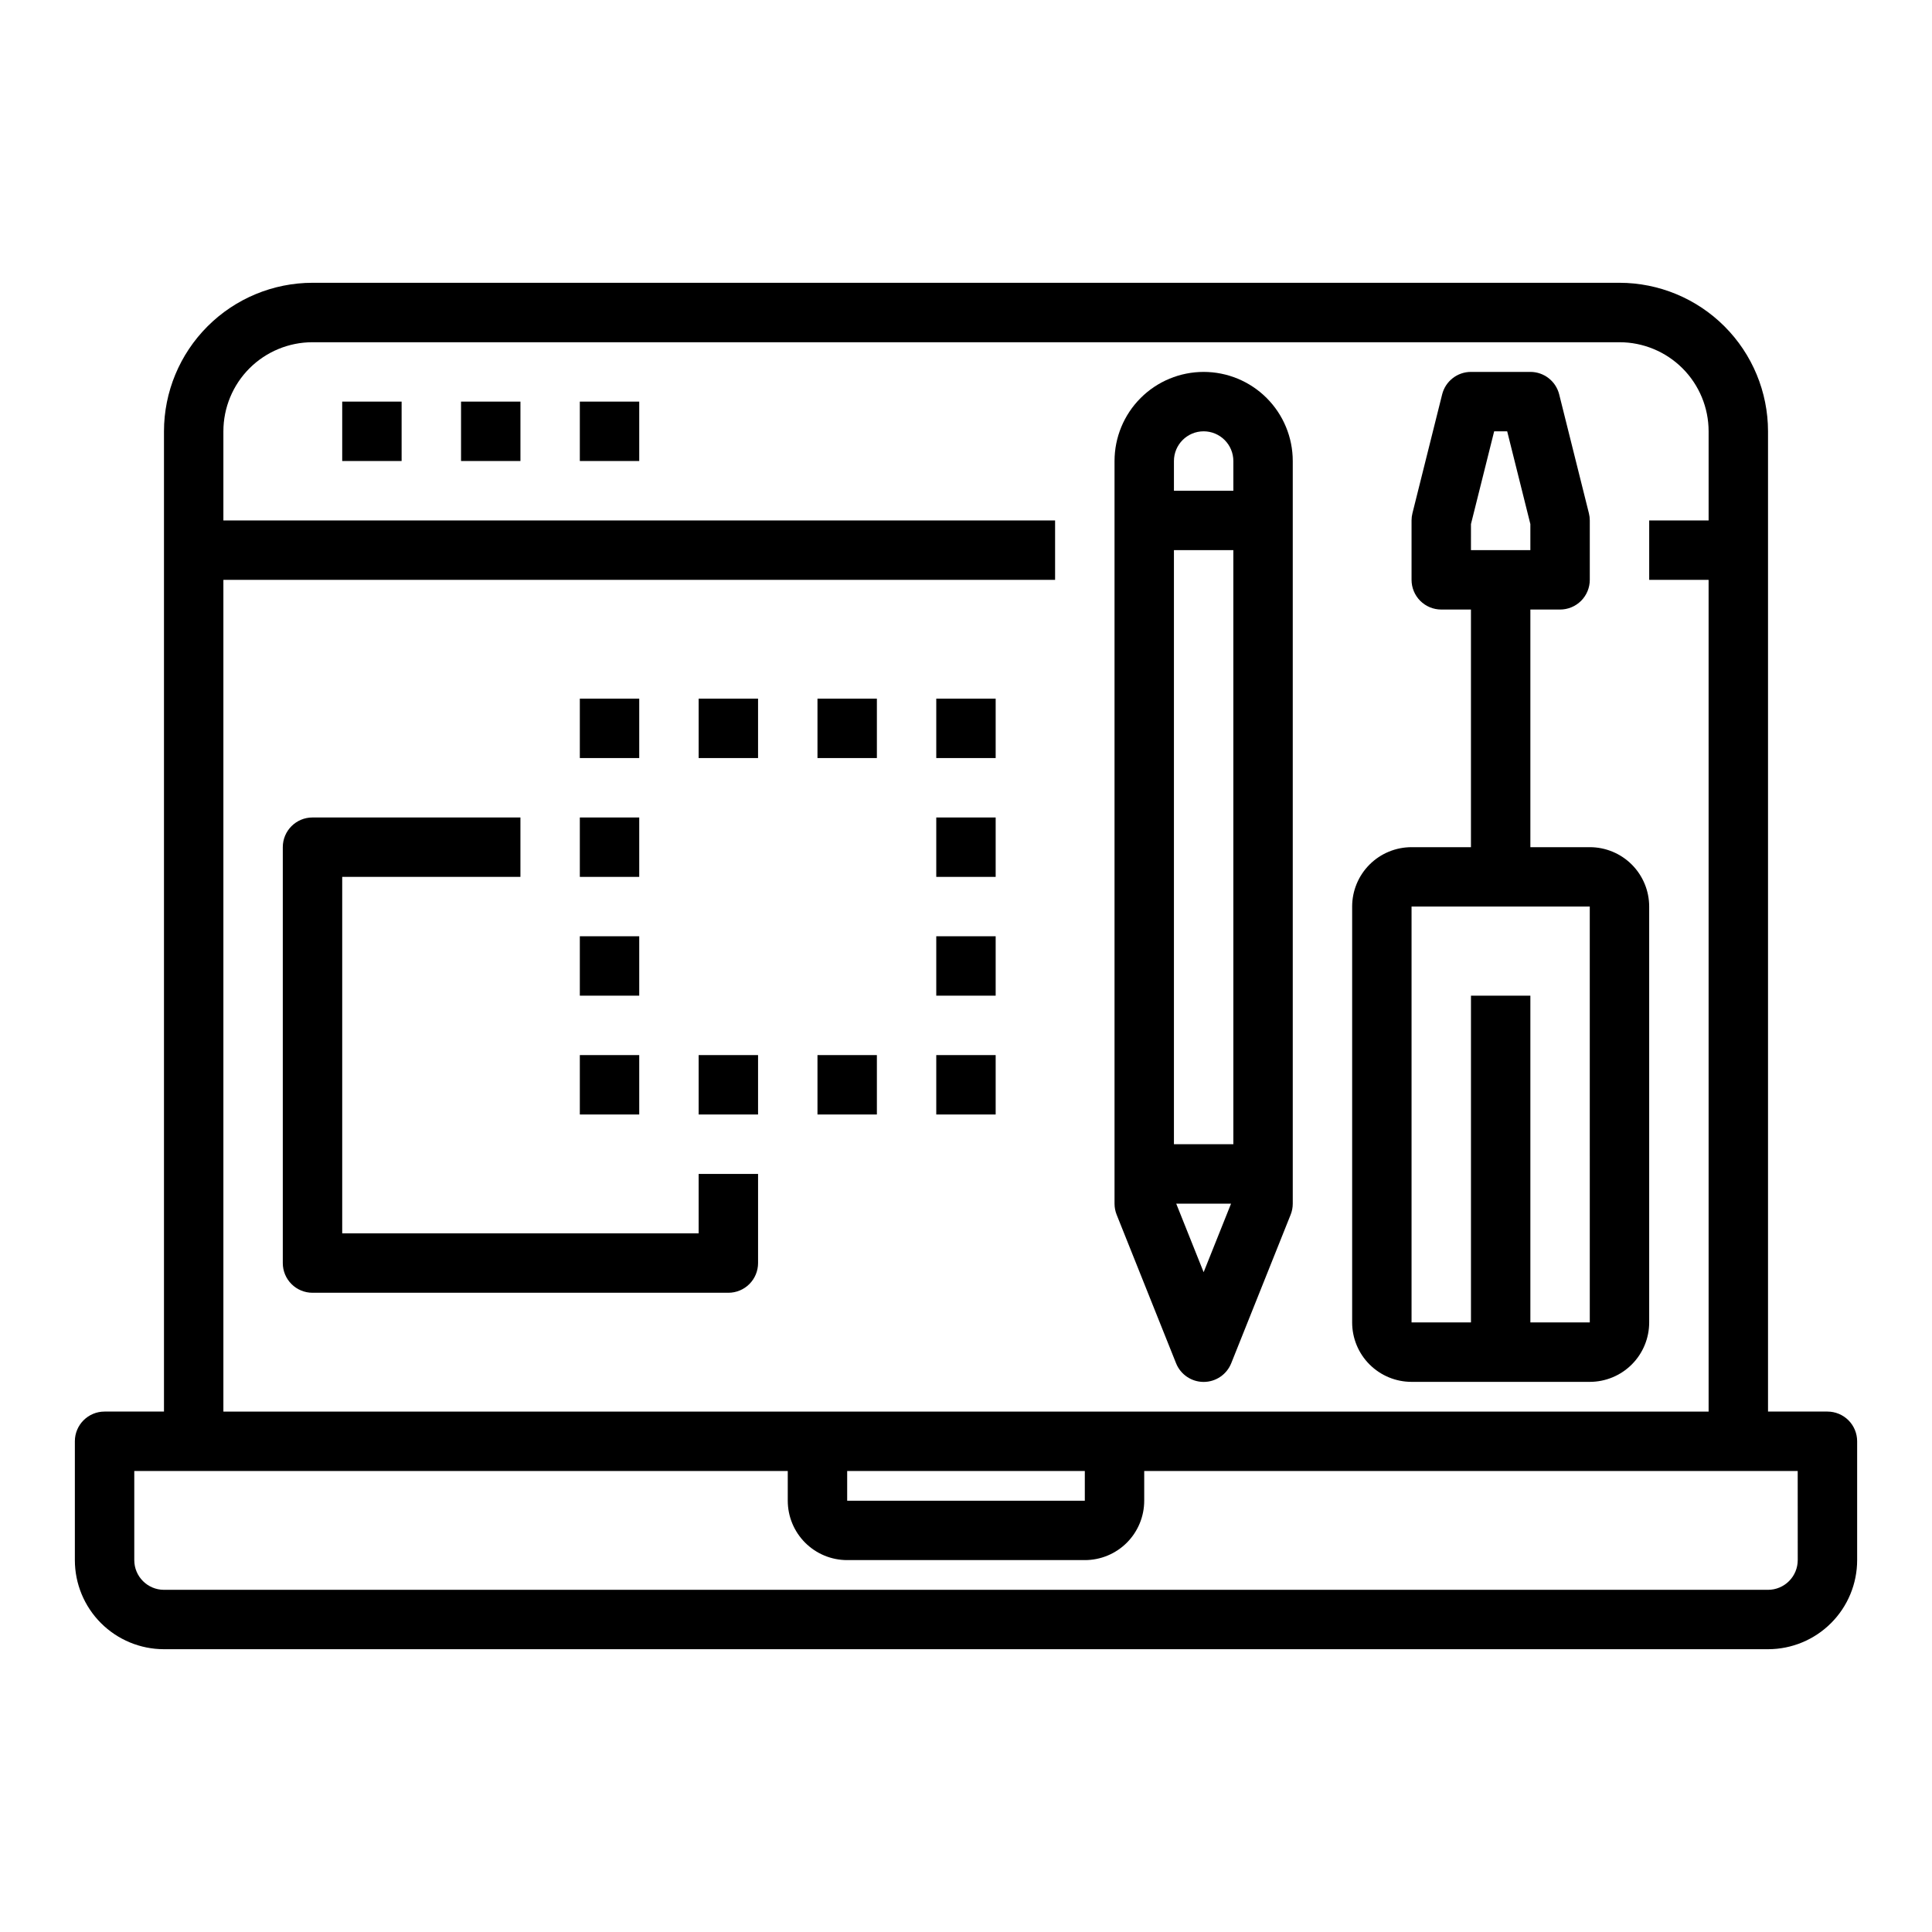
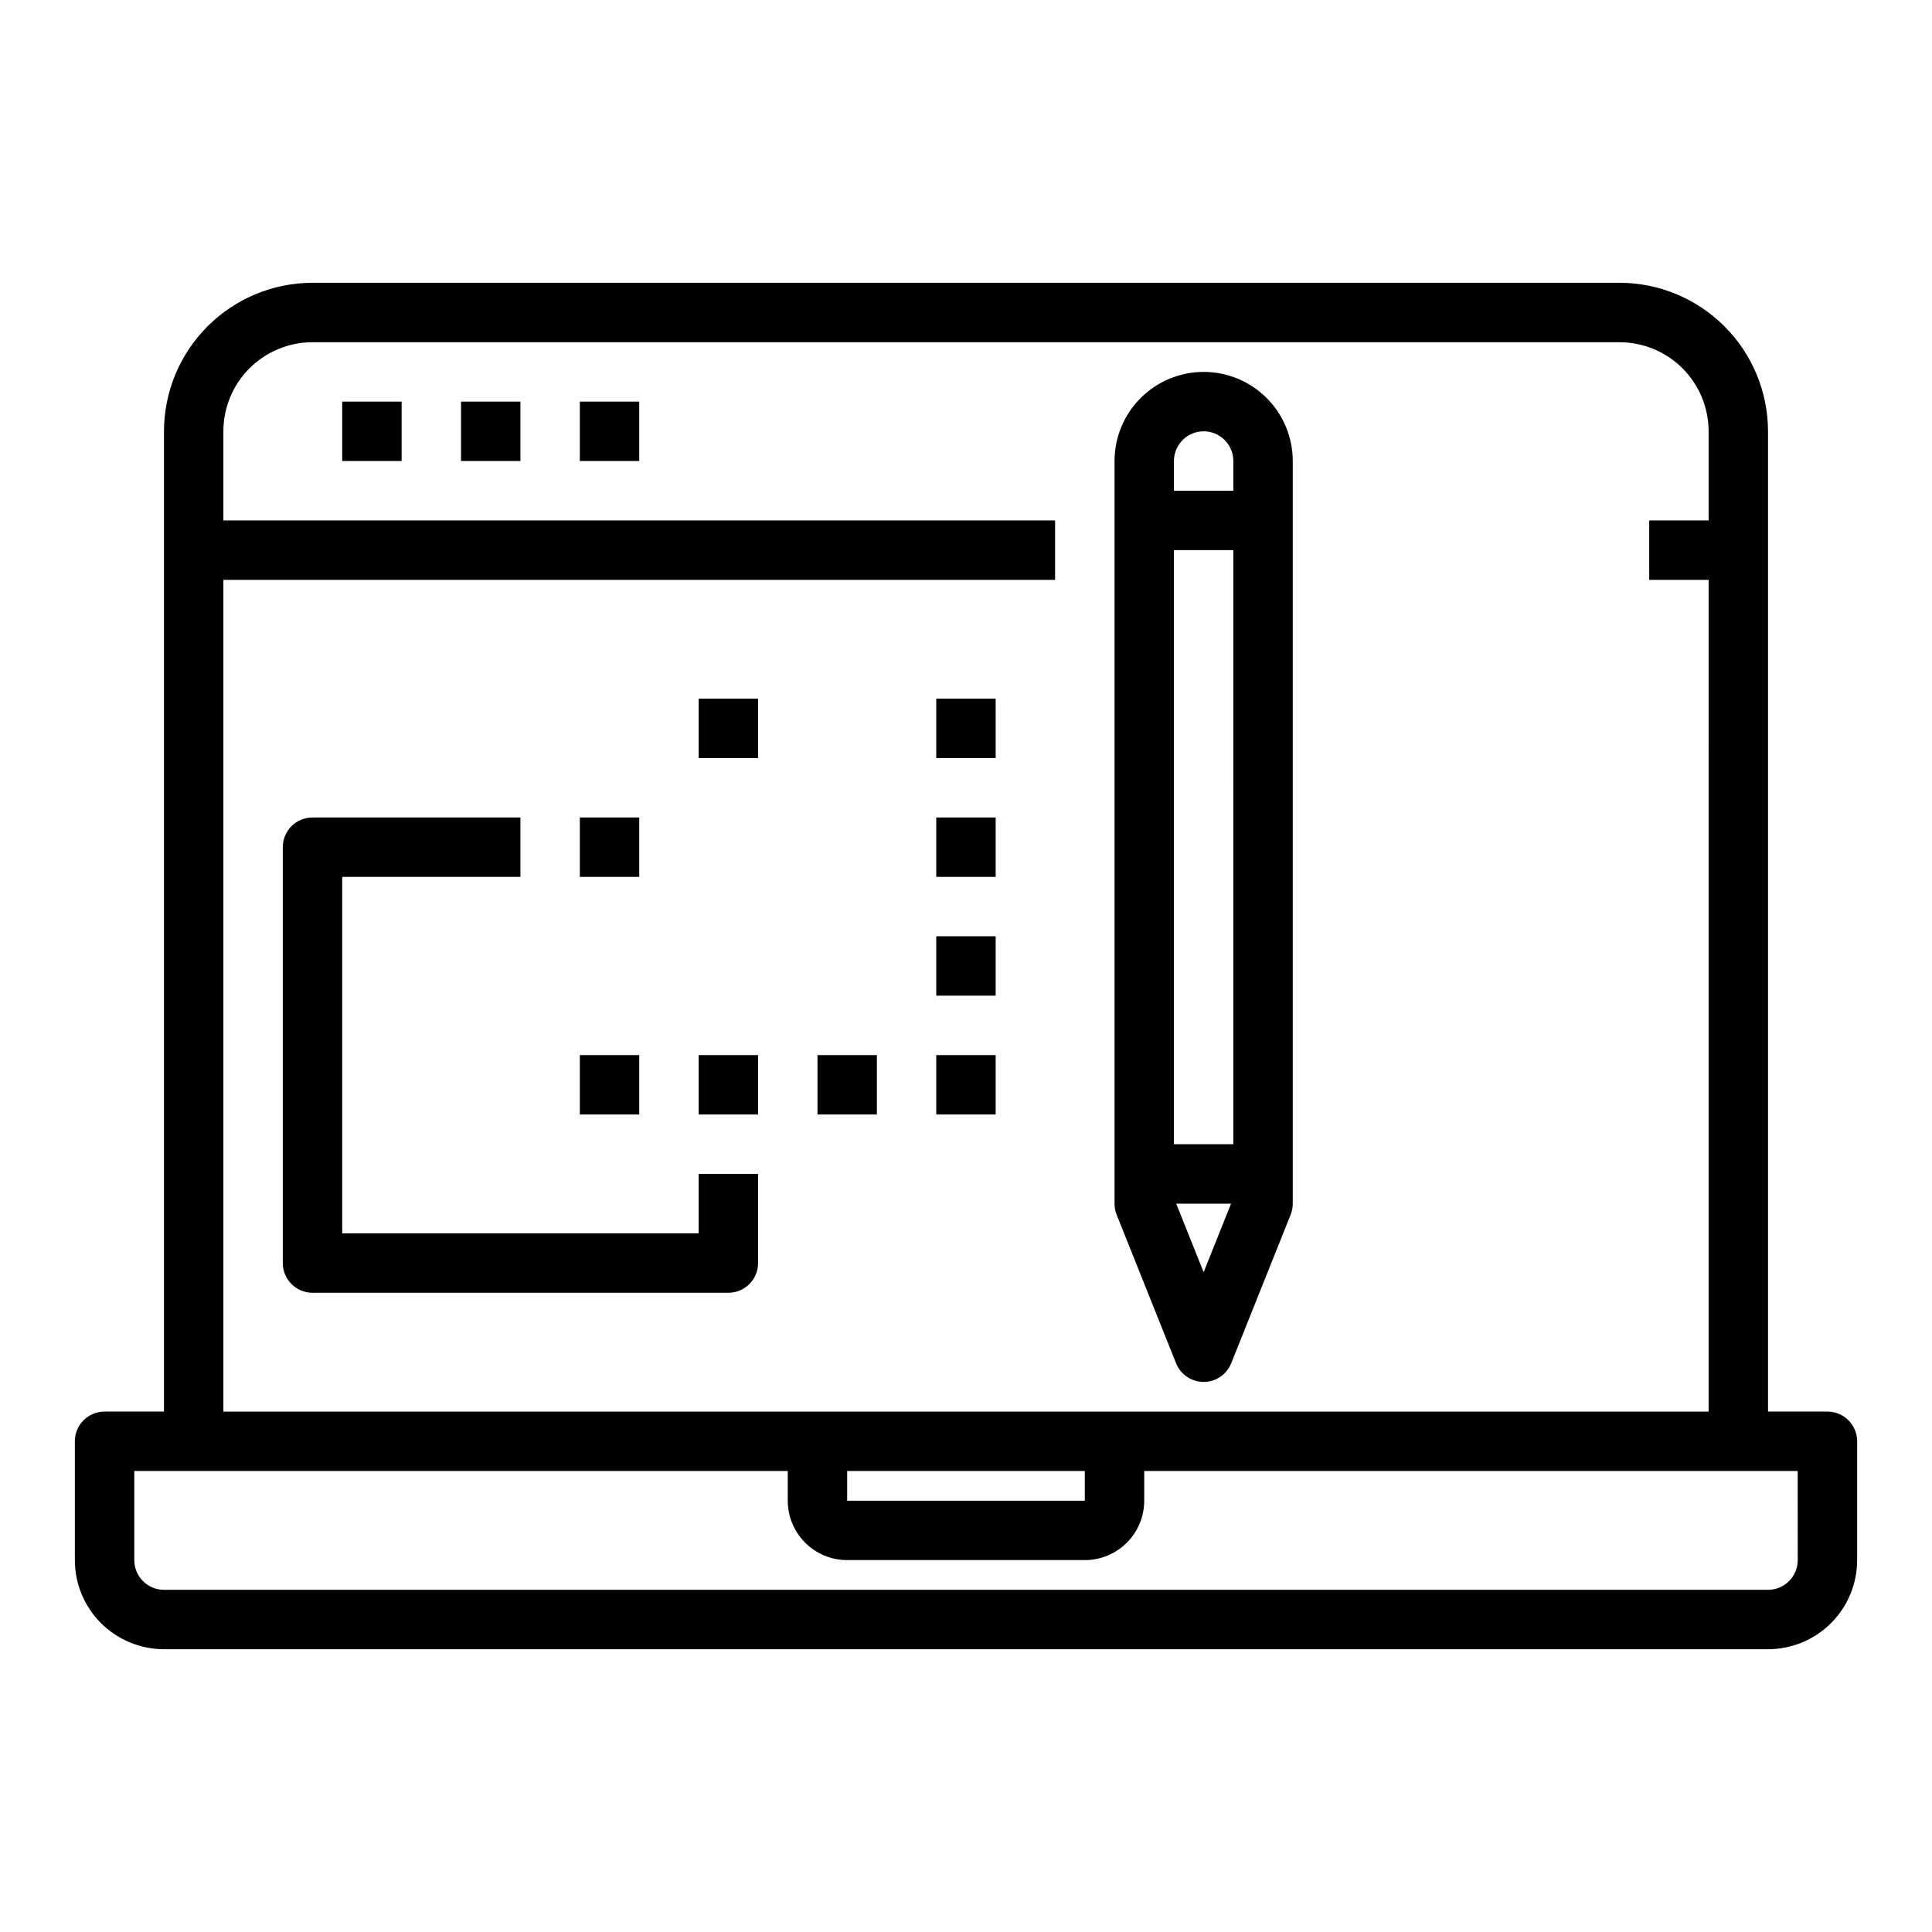
<svg xmlns="http://www.w3.org/2000/svg" fill="#000000" width="800px" height="800px" version="1.1" viewBox="144 144 512 512">
  <g>
    <path d="m628.29 518.08h-15.746v-259.78c-0.012-10.434-4.164-20.438-11.543-27.816s-17.383-11.531-27.816-11.543h-346.37c-10.434 0.012-20.438 4.164-27.816 11.543s-11.531 17.383-11.543 27.816v259.78h-15.742c-4.348 0-7.875 3.523-7.875 7.871v31.488c0 6.266 2.488 12.273 6.918 16.699 4.43 4.43 10.438 6.918 16.699 6.918h425.09c6.262 0 12.27-2.488 16.699-6.918 4.43-4.426 6.918-10.434 6.918-16.699v-31.488c0-2.086-0.832-4.09-2.305-5.566-1.477-1.473-3.481-2.305-5.566-2.305zm-425.09-220.41h220.41v-15.746h-220.41v-23.617c0-6.262 2.488-12.27 6.914-16.699 4.43-4.426 10.438-6.914 16.699-6.914h346.37c6.262 0 12.27 2.488 16.699 6.914 4.43 4.43 6.918 10.438 6.918 16.699v23.617h-15.746v15.742h15.742l0.004 220.42h-393.6zm165.31 236.16h62.977v7.871h-62.977zm251.91 23.617-0.004-0.004c0 2.09-0.828 4.09-2.305 5.566-1.477 1.477-3.477 2.309-5.566 2.309h-425.09c-4.348 0-7.871-3.527-7.871-7.875v-23.613h173.18v7.871c0 4.176 1.66 8.18 4.613 11.133s6.957 4.609 11.133 4.609h62.977c4.176 0 8.18-1.656 11.133-4.609 2.949-2.953 4.609-6.957 4.609-11.133v-7.871h173.18z" />
    <path d="m234.69 250.43h15.742v15.742h-15.742z" />
    <path d="m266.18 250.43h15.742v15.742h-15.742z" />
    <path d="m297.66 250.43h15.742v15.742h-15.742z" />
    <path d="m329.15 470.85h-94.461v-94.465h47.23v-15.746h-55.105c-4.348 0-7.871 3.527-7.871 7.875v110.21c0 2.086 0.828 4.09 2.305 5.566 1.477 1.477 3.481 2.305 5.566 2.305h110.21c2.086 0 4.09-0.828 5.566-2.305 1.477-1.477 2.305-3.481 2.305-5.566v-23.617h-15.746z" />
    <path d="m297.66 360.64h15.742v15.742h-15.742z" />
-     <path d="m297.66 392.12h15.742v15.742h-15.742z" />
    <path d="m297.66 423.61h15.742v15.742h-15.742z" />
    <path d="m329.15 423.61h15.742v15.742h-15.742z" />
    <path d="m360.64 423.61h15.742v15.742h-15.742z" />
    <path d="m392.12 423.61h15.742v15.742h-15.742z" />
    <path d="m392.12 392.12h15.742v15.742h-15.742z" />
    <path d="m392.12 360.64h15.742v15.742h-15.742z" />
-     <path d="m392.12 329.15h15.742v15.742h-15.742z" />
-     <path d="m360.64 329.15h15.742v15.742h-15.742z" />
+     <path d="m392.12 329.15h15.742v15.742h-15.742" />
    <path d="m329.15 329.15h15.742v15.742h-15.742z" />
-     <path d="m297.66 329.15h15.742v15.742h-15.742z" />
-     <path d="m565.31 368.51h-15.746v-62.977h7.871c2.09 0 4.09-0.832 5.566-2.305 1.477-1.477 2.309-3.481 2.309-5.566v-15.746c0-0.645-0.082-1.289-0.238-1.914l-7.871-31.488c-0.879-3.5-4.027-5.957-7.637-5.957h-15.742c-3.613 0-6.758 2.457-7.637 5.957l-7.871 31.488c-0.156 0.625-0.238 1.27-0.238 1.914v15.746c0 2.086 0.832 4.09 2.305 5.566 1.477 1.473 3.481 2.305 5.566 2.305h7.871v62.977h-15.742c-4.176 0-8.18 1.656-11.133 4.609-2.953 2.953-4.609 6.957-4.609 11.133v110.21c0 4.176 1.656 8.184 4.609 11.133 2.953 2.953 6.957 4.613 11.133 4.613h47.234c4.176 0 8.18-1.66 11.133-4.613 2.949-2.949 4.609-6.957 4.609-11.133v-110.21c0-4.176-1.66-8.18-4.609-11.133-2.953-2.953-6.957-4.609-11.133-4.609zm-31.488-85.625 6.148-24.586h3.449l6.144 24.586v6.902h-15.742zm15.742 211.57v-86.59h-15.742v86.59h-15.746v-110.21h47.23l0.004 110.21z" />
    <path d="m462.98 242.56c-6.266 0-12.273 2.488-16.699 6.918-4.43 4.426-6.918 10.434-6.918 16.699v196.8c0 1 0.188 1.996 0.559 2.926l15.742 39.359c1.195 2.996 4.09 4.961 7.316 4.961 3.223 0 6.117-1.965 7.312-4.961l15.742-39.359c0.371-0.93 0.559-1.926 0.559-2.926v-196.8c0-6.266-2.488-12.273-6.918-16.699-4.426-4.43-10.434-6.918-16.695-6.918zm0 15.742c2.086 0 4.09 0.832 5.566 2.309 1.473 1.477 2.305 3.477 2.305 5.566v7.871h-15.746v-7.871c0-4.348 3.527-7.875 7.875-7.875zm-7.875 188.93v-157.44h15.742l0.004 157.44zm7.871 33.914-7.266-18.168h14.531z" />
  </g>
</svg>